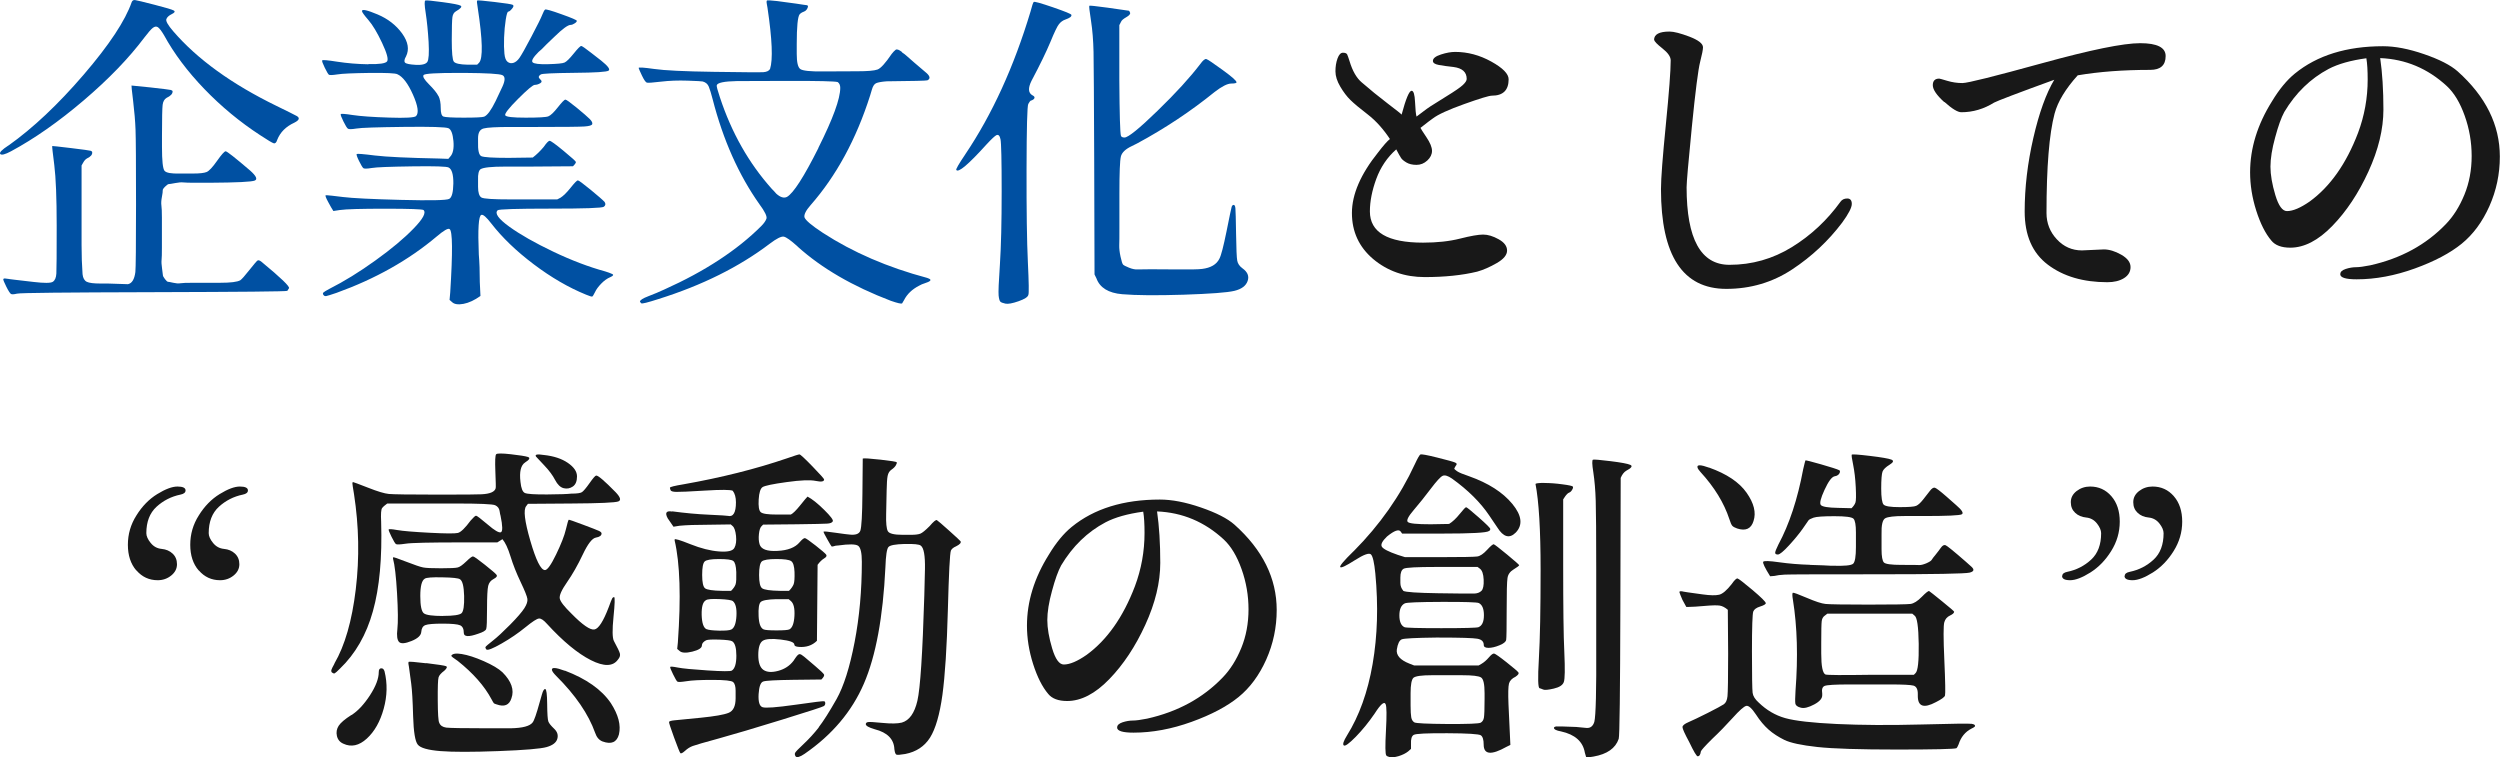
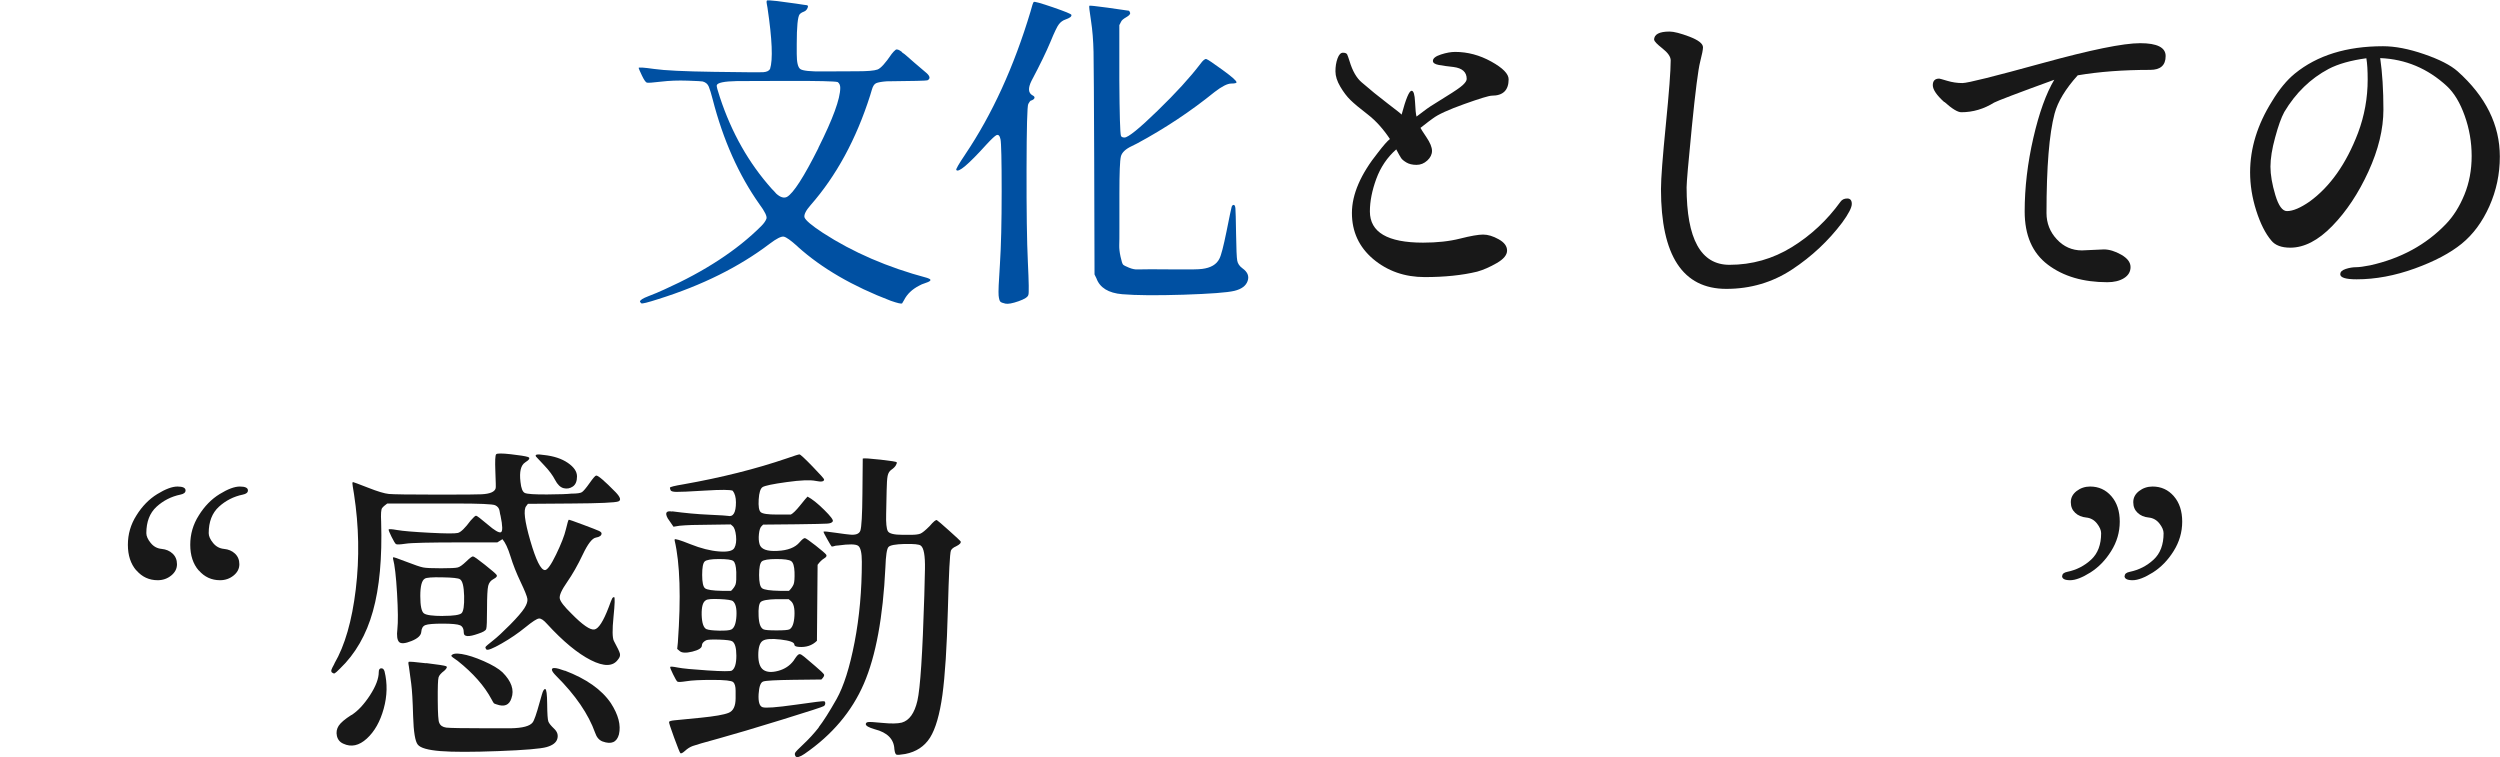
<svg xmlns="http://www.w3.org/2000/svg" id="_レイヤー_2" data-name="レイヤー 2" viewBox="0 0 303.42 91.93">
  <defs>
    <style>
      .cls-1 {
        fill: #0050a2;
      }

      .cls-2 {
        fill: #181818;
      }
    </style>
  </defs>
  <g id="contents">
    <g>
      <g>
        <path class="cls-2" d="M16.54,69.23c-.68-.79-1.02-1.83-1.02-3.11s.34-2.47,1.04-3.57c.69-1.11,1.53-1.97,2.52-2.58.99-.61,1.81-.92,2.46-.92s.98.16.98.47c0,.26-.21.43-.62.51-1.12.23-2.09.73-2.91,1.48-.82.76-1.23,1.82-1.23,3.2,0,.36.18.76.53,1.19s.79.67,1.33.72c.53.05.98.24,1.33.57.35.33.53.76.53,1.29s-.23.99-.7,1.37c-.47.38-1.02.57-1.64.57-1.04,0-1.9-.4-2.58-1.19ZM24.11,69.23c-.68-.79-1.02-1.83-1.02-3.11s.34-2.47,1.04-3.57c.69-1.11,1.53-1.97,2.52-2.58.99-.61,1.81-.92,2.46-.92s.98.16.98.47c0,.26-.21.43-.62.51-1.12.23-2.09.73-2.91,1.48-.82.76-1.23,1.82-1.23,3.2,0,.36.18.76.53,1.19s.79.67,1.33.72c.53.05.98.24,1.33.57.35.33.53.76.53,1.29s-.23.99-.7,1.37c-.47.38-1.02.57-1.64.57-1.04,0-1.9-.4-2.58-1.19Z" />
        <path class="cls-2" d="M40.58,80.54c1.28-2.19,2.14-5.2,2.6-9.02.46-3.83.38-7.67-.21-11.52-.13-.78-.2-1.22-.2-1.33s.03-.16.08-.16.66.23,1.82.68c1.16.46,2,.71,2.52.76.52.05,2.45.08,5.78.08s5.16-.01,5.47-.04c1.04-.05,1.61-.3,1.72-.74.03-.1.01-.79-.04-2.05-.05-1.26-.02-1.95.1-2.07s.71-.12,1.78,0c1.07.12,1.76.23,2.07.33.31.1.2.33-.33.66-.53.34-.72,1.13-.57,2.38.08.76.25,1.2.53,1.33.27.13,1.18.19,2.71.18,1.54-.01,2.51-.05,2.93-.1.68,0,1.11-.06,1.29-.18.18-.12.49-.48.92-1.09.43-.61.7-.92.8-.92.21-.05,1,.62,2.38,2.03.57.6.68.97.31,1.11-.37.14-2.25.23-5.66.25l-5.31.04-.2.27c-.37.42-.2,1.82.49,4.2.69,2.38,1.28,3.57,1.78,3.57.29,0,.74-.63,1.35-1.89.61-1.26,1.01-2.28,1.19-3.05.18-.77.3-1.16.35-1.17.05-.01.62.18,1.7.59,1.08.4,1.73.66,1.95.76.22.1.33.21.33.31,0,.26-.23.43-.7.51-.44.08-.97.76-1.58,2.05-.61,1.29-1.25,2.41-1.91,3.36-.66.95-.96,1.61-.88,1.99.08.38.55.98,1.41,1.82,1.35,1.38,2.29,2.02,2.79,1.93.51-.09,1.09-1,1.74-2.71.21-.57.34-.92.41-1.04.06-.12.15-.18.25-.18.1.03.08.83-.08,2.4-.16,1.58-.14,2.55.04,2.91.44.81.69,1.33.74,1.56.05.23-.03.47-.23.7-.6.86-1.7.89-3.3.08-1.6-.81-3.38-2.28-5.33-4.41-.39-.44-.71-.66-.96-.64-.25.01-.8.37-1.66,1.07s-1.82,1.36-2.89,1.97c-1.07.61-1.68.85-1.84.72-.1-.13-.14-.23-.1-.31s.33-.33.88-.76,1.25-1.08,2.11-1.95c.86-.87,1.43-1.54,1.72-1.99.29-.46.41-.83.37-1.13-.04-.3-.31-.98-.82-2.05-.51-1.07-.92-2.1-1.23-3.11-.31-1-.64-1.7-.98-2.09l-.62.39h-4.34c-3.85,0-6.12.05-6.8.16-.68.1-1.07.12-1.17.04-.1-.08-.28-.37-.53-.88-.25-.51-.37-.8-.35-.88.01-.08.36-.06,1.04.06.68.12,1.99.23,3.93.33,1.94.1,3.09.11,3.44.02.35-.09.87-.59,1.54-1.5.34-.39.56-.59.66-.59s.57.36,1.41,1.07c.83.72,1.37,1.03,1.6.94.23-.09.22-.76-.04-2.01-.03-.08-.07-.27-.12-.59-.05-.31-.23-.54-.53-.68-.3-.14-1.91-.21-4.82-.21h-8.28c-.29.21-.5.39-.62.55-.13.16-.17.72-.12,1.68.13,4.38-.2,7.99-1,10.84-.79,2.85-2.13,5.18-4,6.97-.34.34-.55.53-.64.57-.09.04-.2,0-.33-.1-.08-.08-.1-.18-.08-.29.03-.12.16-.38.39-.8ZM42.65,86.79c.78-.49,1.53-1.3,2.25-2.4.72-1.11,1.07-2.05,1.07-2.83,0-.29.1-.44.29-.45.2-.01.33.11.41.37.36,1.46.33,2.97-.1,4.53s-1.11,2.77-2.05,3.63-1.89,1.07-2.85.62c-.42-.18-.68-.5-.78-.94-.1-.44-.03-.85.21-1.23.25-.38.76-.81,1.54-1.31ZM47.71,67.64c.01-.05.54.12,1.58.53,1.04.4,1.73.64,2.07.7.34.07,1.06.1,2.17.1s1.78-.03,2.03-.1c.25-.06.59-.31,1.02-.72.43-.42.7-.62.82-.62s.59.33,1.43,1c.83.66,1.31,1.07,1.43,1.23s0,.33-.35.51c-.35.18-.57.46-.66.84-.09.38-.14,1.3-.14,2.75s-.03,2.29-.1,2.48c-.07.2-.38.38-.96.57-1.17.42-1.76.38-1.76-.1s-.15-.79-.45-.92c-.3-.13-1-.2-2.11-.2s-1.81.06-2.11.18c-.3.12-.46.39-.49.82-.03.43-.42.8-1.19,1.11-.77.31-1.27.35-1.5.12s-.31-.76-.21-1.58c.09-.82.08-2.26-.04-4.32-.12-2.06-.28-3.46-.49-4.22,0-.05,0-.1.02-.16ZM51.73,80.48c1.39.17,2.19.29,2.4.37.18.08.12.26-.2.55-.39.29-.62.55-.7.8-.08.25-.11,1.19-.1,2.81.01,1.63.07,2.53.18,2.71.13.34.42.53.86.59.44.05,2,.08,4.69.08h3.16c1.41-.03,2.28-.26,2.62-.7.18-.21.47-1.03.86-2.46l.27-.94c.13-.47.27-.69.41-.66.14.03.22.63.23,1.82.01,1.19.06,1.89.14,2.11.08.22.31.51.7.88s.52.77.39,1.23c-.13.46-.56.79-1.29,1-.73.21-2.68.37-5.86.49-3.18.12-5.52.12-7.03,0-1.51-.12-2.43-.38-2.75-.78-.33-.4-.51-1.55-.57-3.44-.05-1.89-.13-3.2-.23-3.95-.1-.74-.17-1.24-.2-1.48-.03-.25-.05-.44-.08-.59-.03-.14-.05-.26-.06-.35-.01-.09,0-.17.02-.23.03-.06.74-.01,2.13.16ZM53.79,74.75c1.25,0,1.99-.11,2.23-.33.23-.22.34-.92.31-2.09-.03-1.17-.2-1.85-.51-2.03-.18-.13-.89-.21-2.13-.23-1.24-.03-1.95.03-2.13.16-.37.21-.55.91-.55,2.11s.15,1.9.45,2.11c.3.21,1.07.31,2.32.31ZM56.05,79.38c.73.12,1.61.4,2.66.86,1.04.46,1.8.91,2.27,1.35,1.09,1.09,1.46,2.15,1.09,3.16-.26.83-.86,1.08-1.8.74-.18-.05-.29-.1-.33-.14s-.14-.2-.29-.49c-.86-1.61-2.23-3.16-4.1-4.65-.52-.34-.78-.55-.78-.62.13-.26.56-.33,1.29-.21ZM66.01,55.22c1.2.13,2.17.45,2.91.96s1.11,1.05,1.11,1.64-.17,1-.51,1.23c-.34.23-.71.3-1.11.2-.4-.1-.75-.44-1.04-1-.29-.56-.72-1.14-1.29-1.74-.57-.6-.91-.96-1.02-1.09-.18-.26.13-.33.94-.2ZM68.55,81.39c2.6.99,4.47,2.3,5.59,3.95.91,1.41,1.24,2.67.98,3.79-.26.96-.92,1.25-1.99.86-.42-.16-.72-.51-.9-1.05-.81-2.27-2.38-4.57-4.73-6.91-.31-.31-.48-.55-.51-.7-.08-.36.44-.34,1.56.08Z" />
        <path class="cls-2" d="M81.58,62.06c1.56.21,3.06.35,4.49.41,1.43.07,2.19.11,2.27.14.65.16.98-.39.98-1.64,0-.6-.13-1.07-.39-1.41-.29-.13-1.4-.14-3.34-.02-1.94.12-3.11.17-3.52.16-.4-.01-.63-.08-.68-.2-.05-.12-.08-.22-.08-.31s.55-.23,1.64-.41c4.58-.81,8.78-1.86,12.58-3.16.88-.31,1.39-.47,1.5-.47s.64.49,1.58,1.46,1.41,1.5,1.41,1.58c0,.26-.33.32-1,.18-.66-.14-1.84-.1-3.54.14-1.69.23-2.67.44-2.93.61-.26.17-.42.67-.47,1.5-.05.83.03,1.35.25,1.54.22.2.88.29,1.97.29h1.68c.26-.13.64-.5,1.13-1.11.49-.61.79-.97.9-1.07.55.29,1.22.82,2.01,1.6.79.78,1.15,1.25,1.05,1.41-.09.16-.32.25-.68.27-.37.03-1.6.05-3.71.08l-4.06.04-.2.2c-.16.16-.26.47-.31.94-.05.47-.03.89.08,1.25.18.6.9.87,2.17.8,1.26-.06,2.15-.41,2.68-1.04.31-.36.53-.53.66-.51.13.03.56.33,1.29.9.73.57,1.15.94,1.27,1.09s.04.31-.23.47-.54.42-.8.78c-.03,3.07-.05,6.15-.08,9.22-.57.57-1.32.82-2.23.74-.34-.03-.51-.12-.51-.27,0-.29-.55-.49-1.66-.62-1.11-.13-1.84-.08-2.19.16s-.53.81-.53,1.72.21,1.51.62,1.8c.42.29,1.02.33,1.8.12.78-.21,1.41-.62,1.88-1.25.03-.05.12-.2.29-.43.17-.23.31-.35.43-.35s.31.11.57.33c.26.22.7.6,1.33,1.13.62.53.98.87,1.05,1,.08.13-.03.34-.31.62l-3.44.04c-2.08.03-3.29.09-3.61.2-.33.1-.51.62-.57,1.54-.05.92.1,1.45.47,1.58.36.13,1.69.03,3.96-.29,2.28-.33,3.46-.47,3.54-.43s.12.12.12.25-.05.24-.16.33c-.1.09-1.8.64-5.1,1.66-3.29,1.02-5.84,1.77-7.64,2.27-1.8.49-2.86.8-3.18.92-.33.12-.64.31-.94.59-.3.27-.49.36-.57.27-.08-.09-.33-.72-.76-1.89s-.63-1.8-.61-1.89c.03-.09.26-.16.7-.2.44-.04,1.5-.14,3.16-.31,1.67-.17,2.79-.36,3.36-.59.57-.22.86-.81.86-1.78v-.9c0-.52-.1-.87-.29-1.05-.2-.18-1.03-.27-2.5-.27s-2.53.05-3.18.16c-.65.1-1.02.12-1.11.04-.09-.08-.26-.37-.51-.88-.25-.51-.37-.8-.35-.88.01-.08.32-.06.92.06.6.12,1.8.23,3.61.35,1.81.12,2.79.12,2.95.02.36-.23.55-.83.55-1.8s-.17-1.55-.51-1.76c-.16-.1-.68-.17-1.56-.2-.89-.03-1.42,0-1.6.08-.34.18-.51.39-.51.62,0,.31-.39.57-1.17.76s-1.3.16-1.56-.1l-.27-.23.08-.78c.39-5.47.26-9.6-.39-12.38v-.12c0-.13.64.06,1.91.57,1.28.51,2.43.8,3.48.88,1.04.08,1.66-.06,1.86-.43.2-.36.26-.85.2-1.46-.07-.61-.2-1.01-.41-1.19l-.23-.2-2.73.04c-1.46,0-2.62.04-3.48.12l-.74.12-.7-1.02c-.37-.68-.18-.95.55-.82ZM85.76,76.36c.21.1.71.16,1.5.18.79.01,1.29-.03,1.5-.14.36-.18.57-.73.62-1.64.05-.91-.09-1.51-.43-1.8-.16-.13-.7-.21-1.62-.25-.92-.04-1.48,0-1.66.14-.37.21-.53.8-.51,1.78.03.98.22,1.56.59,1.74ZM87.64,71.71h1.09c.29-.29.47-.55.55-.8.08-.25.1-.74.08-1.48-.03-.74-.15-1.19-.37-1.35-.22-.16-.8-.23-1.74-.23s-1.51.1-1.72.29c-.21.2-.31.74-.31,1.64s.12,1.44.35,1.62c.23.18.92.29,2.07.31ZM92.68,76.39c.18.08.7.12,1.56.12s1.38-.04,1.56-.12c.36-.18.57-.73.62-1.64.05-.91-.09-1.51-.43-1.8l-.27-.23h-1.52c-1.04.03-1.67.14-1.88.35-.21.21-.29.77-.25,1.7.04.92.24,1.46.61,1.62ZM94.67,71.71h1.09c.29-.29.47-.56.57-.82.09-.26.12-.75.1-1.46-.03-.72-.16-1.16-.41-1.33-.25-.17-.85-.25-1.8-.25s-1.54.1-1.76.29c-.22.2-.33.74-.33,1.64s.12,1.44.37,1.62c.25.18.97.29,2.17.31ZM99.36,88.27c.57-.73,1.29-1.87,2.17-3.42.87-1.55,1.6-3.85,2.19-6.91.59-3.06.88-6.31.88-9.75,0-1.09-.15-1.74-.45-1.95-.3-.21-1.1-.22-2.4-.04-.21,0-.43.04-.66.12h-.16c-.05-.05-.23-.34-.53-.88-.3-.53-.45-.83-.45-.9s.49-.03,1.46.12c.98.14,1.52.21,1.62.21.78.1,1.24-.05,1.39-.47.14-.42.23-1.91.25-4.49l.04-4.26c.18-.05.9,0,2.17.14,1.26.14,1.91.25,1.95.31.04.07,0,.19-.1.37-.1.18-.28.36-.53.53-.25.17-.4.42-.47.76-.07.34-.1.92-.12,1.76-.01.83-.03,1.79-.06,2.87-.03,1.08.04,1.77.2,2.07.16.3.75.45,1.8.45h1.02c.52,0,.9-.05,1.13-.14.23-.09.61-.4,1.13-.92.47-.55.76-.79.88-.72.12.07.61.49,1.48,1.27.87.78,1.33,1.21,1.39,1.29.1.18-.08.39-.55.62-.31.13-.52.3-.62.51-.13.34-.25,2.75-.37,7.23-.12,4.48-.34,7.91-.66,10.29-.33,2.38-.83,4.11-1.5,5.18-.68,1.07-1.68,1.73-3.01,1.99-.6.1-.96.13-1.07.08-.12-.05-.2-.27-.25-.66-.05-1.22-.85-2.03-2.38-2.42-.73-.21-1.09-.42-1.09-.62,0-.13.08-.21.25-.25.17-.04.77,0,1.8.1,1.03.1,1.8.09,2.32-.04.91-.26,1.54-1.14,1.89-2.64.35-1.5.63-5.75.84-12.75.05-1.93.08-3.01.08-3.24.03-1.64-.14-2.59-.51-2.85-.18-.16-.83-.22-1.95-.2-1.12.03-1.78.15-1.97.37-.2.22-.32,1.04-.37,2.44-.29,6.07-1.16,10.79-2.62,14.16-1.46,3.37-3.85,6.2-7.19,8.5-.57.39-.94.49-1.09.31-.1-.16-.12-.3-.06-.43.06-.13.42-.5,1.05-1.09.64-.6,1.24-1.26,1.82-1.99Z" />
-         <path class="cls-2" d="M135.59,88.27c0-.26.22-.46.66-.61.44-.14.86-.21,1.25-.21s.96-.08,1.72-.23c3.72-.83,6.78-2.5,9.18-5,.91-.94,1.66-2.13,2.25-3.57s.88-3.01.88-4.69-.28-3.31-.84-4.88c-.56-1.58-1.28-2.78-2.17-3.61-2.32-2.14-5.01-3.27-8.09-3.4.26,1.8.39,3.88.39,6.25s-.61,4.88-1.82,7.52c-1.21,2.64-2.67,4.84-4.38,6.6-1.71,1.76-3.41,2.64-5.1,2.64-1.07,0-1.84-.29-2.3-.86-.73-.86-1.34-2.08-1.84-3.65-.5-1.58-.74-3.12-.74-4.63,0-2.92.88-5.79,2.66-8.63.88-1.46,1.81-2.58,2.77-3.36,2.71-2.21,6.28-3.32,10.7-3.32,1.46,0,3.12.32,4.98.96,1.86.64,3.22,1.33,4.08,2.09,3.41,3.05,5.12,6.5,5.12,10.35,0,2.11-.42,4.11-1.27,6.02-.85,1.9-1.97,3.42-3.36,4.55-1.39,1.13-3.29,2.14-5.7,3.01-2.41.87-4.76,1.31-7.05,1.31-1.33,0-1.99-.21-1.99-.62ZM127.68,71.71c-.38,1.38-.57,2.57-.57,3.55s.2,2.14.59,3.44c.39,1.3.86,1.95,1.41,1.95.73,0,1.65-.39,2.77-1.17,2.47-1.8,4.43-4.57,5.86-8.32.78-2.08,1.17-4.24,1.17-6.48,0-1.07-.05-1.93-.16-2.58-1.9.26-3.42.69-4.57,1.29-2.21,1.17-4.01,2.92-5.39,5.23-.37.68-.74,1.71-1.11,3.09Z" />
-         <path class="cls-2" d="M164.29,66.9c3.18-3.2,5.65-6.72,7.42-10.55.34-.73.57-1.13.68-1.19.12-.06.79.06,2.03.37,1.24.31,1.97.51,2.19.61.22.09.24.23.06.41-.08.13-.13.23-.16.29-.03.07.08.18.33.35.25.17.74.37,1.46.61,2.34.83,4.09,1.95,5.25,3.36,1.16,1.41,1.29,2.57.41,3.48-.76.76-1.5.55-2.23-.62-.47-.7-.79-1.18-.98-1.45-1.07-1.59-2.58-3.09-4.53-4.49-.5-.34-.87-.45-1.13-.33-.26.12-.74.64-1.45,1.58s-1.39,1.79-2.05,2.56c-.66.77-.91,1.25-.74,1.45.17.2,1.1.29,2.79.29l2.23-.04c.42-.26.85-.66,1.29-1.21.44-.55.7-.82.78-.82s.59.41,1.52,1.23,1.41,1.29,1.41,1.41-.05.2-.16.25c-.26.21-2.14.31-5.62.31h-4.92l-.16-.23c-.23-.34-.79-.14-1.68.59-.57.55-.78.96-.62,1.23s.81.61,1.95,1l.86.27h4.34c2.6,0,4.08-.03,4.43-.08.35-.05.75-.32,1.19-.8.44-.48.72-.71.82-.68.1.03.64.44,1.62,1.25.98.81,1.46,1.24,1.46,1.29-.03.08-.25.25-.68.51-.43.26-.68.61-.74,1.05-.07.44-.1,1.75-.1,3.91s-.02,3.36-.06,3.59-.31.46-.82.66c-.51.21-.95.31-1.33.31s-.57-.12-.57-.35c0-.42-.26-.67-.78-.76-.52-.09-2.06-.14-4.61-.14h-.43c-2.45.03-3.82.1-4.12.21-.3.12-.5.53-.61,1.23-.1.7.4,1.28,1.52,1.72l.59.23h7.81l.35-.2c.31-.18.61-.44.9-.78.29-.34.5-.49.64-.47.14.03.65.38,1.52,1.07.87.69,1.35,1.1,1.43,1.23.08.13-.04.3-.35.51-.44.21-.71.49-.8.84-.09.35-.11,1.18-.06,2.48l.23,4.96-.47.23c-1.85,1.04-2.77.95-2.77-.27,0-.6-.12-.98-.35-1.13s-1.59-.24-4.06-.25c-2.47-.01-3.83.05-4.08.2-.25.14-.36.51-.33,1.11v.59l-.35.31c-.29.23-.67.42-1.15.57-.48.14-.85.18-1.09.12-.25-.07-.38-.14-.41-.21-.13-.16-.14-1.16-.04-3.01.1-1.85.09-2.92-.04-3.2-.16-.39-.6-.01-1.33,1.13-.73,1.07-1.5,2.01-2.3,2.83-.81.82-1.29,1.17-1.45,1.04-.16-.13-.03-.53.39-1.21,1.48-2.37,2.52-5.26,3.11-8.67.59-3.41.7-7.07.33-10.98-.13-1.33-.31-2.1-.53-2.32-.22-.22-.87.01-1.95.7-1.08.69-1.67.97-1.78.84-.1-.13.43-.77,1.6-1.91ZM170.46,76.12c.18.08,1.67.12,4.47.12s4.3-.04,4.51-.12c.44-.18.66-.66.66-1.45s-.21-1.28-.62-1.48c-.21-.1-1.71-.15-4.51-.14-2.8.01-4.29.07-4.47.18-.44.21-.66.7-.66,1.46s.21,1.24.62,1.43ZM170.3,71.71c.31.16,1.72.25,4.24.29,2.51.04,3.96.05,4.36.04.39-.01.69-.12.9-.33.21-.21.3-.66.27-1.35-.03-.69-.18-1.14-.47-1.35l-.27-.2h-5c-2.37,0-3.69.07-3.96.21-.27.14-.41.5-.41,1.07v.66c0,.36.12.68.35.94ZM171.28,87.06c.05.29.18.49.37.61s1.54.18,4.02.2c2.49.01,3.83-.04,4.04-.16.21-.12.34-.32.39-.61.05-.29.08-1.04.08-2.27v-.7c0-1.09-.14-1.73-.43-1.91-.29-.18-1.05-.27-2.3-.27h-3.67c-1.22,0-1.97.1-2.23.31-.23.21-.35.83-.35,1.88v1.48c0,.68.03,1.16.08,1.45ZM187.45,58.62c.65,0,1.37.05,2.17.16.79.1,1.22.2,1.27.27.05.08.03.21-.08.39-.1.18-.23.3-.37.35-.14.05-.31.21-.49.47l-.23.35v7.93c0,5.1.04,8.66.14,10.66.09,2.01.07,3.2-.06,3.57-.13.38-.53.64-1.21.8-.68.16-1.11.2-1.29.12-.18-.08-.33-.13-.43-.16-.21,0-.24-1.19-.1-3.57.14-2.38.21-5.99.21-10.82s-.21-8.3-.62-10.41c.08-.08.44-.12,1.09-.12ZM188.97,88.17c.23-.01,1.02,0,2.34.06l1.25.12c.47.03.78-.22.94-.74.18-.7.26-3.8.23-9.3v-9.22c0-4.22-.02-6.99-.06-8.3-.04-1.31-.14-2.47-.29-3.46-.16-.99-.17-1.5-.04-1.54.13-.04.84.02,2.13.18s2.09.31,2.4.45c.31.14.14.38-.51.72-.26.16-.48.44-.66.86l-.04,15.62c-.03,10.39-.09,15.74-.2,16.05-.39,1.15-1.41,1.86-3.05,2.15-.52.1-.82.13-.9.08l-.16-.55c-.23-1.35-1.2-2.21-2.89-2.58-.57-.1-.86-.25-.86-.43,0-.1.12-.16.35-.18Z" />
-         <path class="cls-2" d="M204.23,71.79c.13.03.33.06.61.1s.87.12,1.8.25c.92.13,1.59.14,2.01.04.42-.1.92-.53,1.52-1.29.34-.49.58-.72.72-.68.14.04.74.5,1.8,1.39,1.05.89,1.59,1.42,1.62,1.6,0,.13-.23.27-.68.41-.46.14-.74.35-.84.61-.1.26-.16,1.87-.16,4.82s.03,4.64.08,5.04c.05.4.3.8.74,1.19.94.91,2,1.54,3.2,1.88,1.2.34,3.29.58,6.29.72,2.99.14,6.39.16,10.2.06,3.8-.1,5.86-.13,6.17-.08.31.05.44.16.39.31-.1.1-.25.2-.43.27-.76.39-1.28,1.03-1.56,1.91-.1.26-.2.42-.27.47-.26.1-2.66.16-7.19.16s-7.76-.1-9.69-.31c-1.93-.21-3.26-.5-4-.86-.74-.37-1.38-.78-1.91-1.25-.53-.47-1.05-1.08-1.54-1.84-.5-.75-.89-1.1-1.17-1.04-.29.07-.83.55-1.64,1.45-.81.9-1.64,1.75-2.5,2.56-.89.88-1.34,1.39-1.37,1.52-.05.39-.18.59-.39.59-.13,0-.47-.57-1.02-1.72-.55-1.02-.82-1.62-.82-1.82s.25-.4.74-.61c.49-.21,1.27-.58,2.32-1.11,1.05-.53,1.71-.89,1.95-1.05.25-.17.4-.49.45-.98.05-.48.08-2.21.08-5.18l-.04-5.31c-.34-.29-.66-.46-.98-.51-.31-.05-.92-.04-1.82.04s-1.54.12-1.93.12h-.31l-.47-.86c-.21-.49-.33-.79-.35-.88-.03-.09,0-.14.08-.16.08-.01.18,0,.31.02ZM207.43,56.75c2.13.76,3.65,1.77,4.55,3.05.9,1.28,1.18,2.42.84,3.44-.29.94-.95,1.24-1.99.9-.29-.1-.48-.21-.59-.33-.1-.12-.22-.38-.35-.8-.65-1.98-1.82-3.89-3.52-5.74-.21-.23-.33-.42-.35-.55-.08-.34.39-.33,1.41.04ZM219.68,68.56c1.31.04,2.14.07,2.48.1h.2c1.48.05,2.34-.03,2.56-.25.22-.22.33-.89.33-2.01v-1.8c0-.89-.1-1.43-.29-1.64-.2-.21-.97-.31-2.32-.31s-2.2.06-2.54.18c-.34.12-.54.23-.61.33-.07.1-.31.45-.72,1.04-.42.59-.96,1.25-1.64,1.99-.68.74-1.13,1.11-1.35,1.11s-.33-.07-.33-.21.13-.48.39-1c1.33-2.47,2.33-5.52,3.01-9.14.16-.68.25-1.04.27-1.07.03-.04.65.12,1.88.47,1.22.35,1.97.59,2.23.72.08.05.1.13.08.23-.08.29-.3.46-.66.51-.34.08-.74.62-1.21,1.64s-.62,1.63-.45,1.84c.17.21.87.33,2.09.35l1.64.04c.23-.23.39-.46.47-.68.08-.22.09-.85.04-1.88-.05-1.03-.16-1.92-.31-2.68-.16-.75-.21-1.17-.18-1.25s.77-.03,2.19.14c1.42.17,2.29.32,2.62.45.33.13.25.34-.21.62-.47.29-.76.57-.86.84-.1.27-.16.96-.16,2.05s.1,1.75.29,1.95c.2.21.85.31,1.95.31s1.78-.05,2.01-.16c.23-.1.51-.35.82-.74s.59-.74.82-1.05.44-.45.61-.41c.17.04.64.4,1.41,1.07.77.68,1.17,1.03,1.19,1.05.7.6.93.97.68,1.11-.25.14-1.8.21-4.67.21h-2.3c-1.22,0-2,.09-2.32.27-.33.18-.48.83-.45,1.95v1.8c0,.89.1,1.43.29,1.62s.9.29,2.13.29,1.94,0,2.15.02c.21.01.49-.06.86-.21.36-.16.59-.3.66-.43.08-.13.23-.34.47-.62.23-.29.45-.57.64-.84s.38-.38.57-.31c.18.07.99.72,2.42,1.97l.74.66c.36.34.28.57-.25.7-.53.13-4.27.2-11.21.2s-10.68.01-11.21.04c-.53.03-.96.08-1.27.16l-.51.04c-.65-1.04-.93-1.63-.84-1.76.09-.13.74-.11,1.93.06,1.2.17,2.45.27,3.77.31ZM217.59,71.94c.1-.03.67.18,1.7.62,1.03.44,1.78.69,2.27.74.48.05,2.22.08,5.21.08s4.69-.03,5.1-.08c.4-.05.86-.34,1.37-.86.51-.52.81-.75.9-.7.09.05.62.47,1.58,1.25.96.78,1.45,1.2,1.45,1.25,0,.16-.17.31-.51.47-.34.16-.57.42-.68.8-.12.38-.12,1.91,0,4.59.12,2.68.14,4.12.08,4.32-.07.2-.44.46-1.11.8-1.46.78-2.19.53-2.19-.74v-.27c0-.57-.18-.9-.53-1-.35-.09-1.28-.14-2.79-.14h-4.92c-1.77,0-2.79.06-3.07.18s-.37.42-.29.92v.16c.03.42-.3.81-.98,1.17-.68.36-1.22.5-1.62.39-.4-.1-.62-.27-.66-.49-.04-.22-.03-.75.02-1.58.31-4.06.21-7.72-.31-10.98-.1-.57-.1-.87,0-.9ZM221.54,81.86c.21.08,2.03.09,5.47.04h5.27l.2-.2c.29-.26.42-1.45.39-3.55-.03-2.11-.2-3.25-.51-3.44l-.27-.23h-10.31c-.05.05-.17.14-.35.27-.18.13-.29.34-.33.62-.04.29-.06,1.17-.06,2.66v1.29c0,1.54.17,2.38.51,2.54Z" />
        <path class="cls-2" d="M250.29,69.91c0-.26.21-.43.62-.51,1.12-.23,2.08-.73,2.89-1.48.81-.75,1.21-1.82,1.21-3.2,0-.36-.17-.76-.51-1.19-.34-.43-.78-.67-1.31-.72-.53-.05-.98-.24-1.33-.57-.35-.33-.53-.75-.53-1.29s.23-.98.7-1.35c.47-.36,1.02-.55,1.64-.55,1.04,0,1.9.39,2.58,1.17.68.78,1.02,1.81,1.02,3.09s-.35,2.47-1.04,3.57c-.69,1.11-1.53,1.97-2.52,2.6-.99.62-1.81.94-2.46.94s-.98-.17-.98-.51ZM257.87,69.91c0-.26.21-.43.62-.51,1.12-.23,2.08-.73,2.89-1.48.81-.75,1.21-1.82,1.21-3.2,0-.36-.17-.76-.51-1.19-.34-.43-.78-.67-1.31-.72-.53-.05-.98-.24-1.33-.57-.35-.33-.53-.75-.53-1.29s.23-.98.7-1.35c.47-.36,1.02-.55,1.64-.55,1.04,0,1.9.39,2.58,1.17.68.78,1.02,1.81,1.02,3.09s-.35,2.47-1.04,3.57c-.69,1.11-1.53,1.97-2.52,2.6-.99.62-1.81.94-2.46.94s-.98-.17-.98-.51Z" />
      </g>
      <g>
-         <path class="cls-1" d="M1.03,17.66c2.97-2.11,6.01-4.97,9.12-8.59C13.26,5.45,15.21,2.5,15.99.24c.08-.18.21-.26.41-.23.2.03.98.21,2.36.57,1.38.35,2.16.59,2.34.7.18.12.1.26-.25.43-.35.17-.57.37-.66.61-.09.23.19.73.84,1.48,2.92,3.39,7.1,6.41,12.54,9.06,1.28.62,2.03,1,2.27,1.13.6.26.56.56-.12.9-1.02.47-1.71,1.16-2.07,2.07-.1.34-.25.48-.43.43-.18-.05-.73-.38-1.64-.98-2.47-1.61-4.73-3.48-6.78-5.61-2.04-2.12-3.68-4.3-4.9-6.54-.31-.52-.56-.84-.74-.96-.18-.12-.38-.09-.61.08-.22.17-.57.57-1.04,1.19-1.88,2.5-4.33,5.04-7.36,7.62-3.03,2.58-5.97,4.64-8.81,6.17-.73.39-1.17.5-1.31.33-.14-.17.19-.51,1-1.04ZM1.13,33.87c.17.03.38.05.64.08.26.03,1.04.12,2.32.27s2.06.15,2.32-.02c.26-.17.4-.5.43-1,.03-.49.04-2.43.04-5.8s-.1-5.83-.29-7.36c-.2-1.54-.28-2.31-.25-2.32s.78.07,2.27.25c1.48.18,2.29.29,2.4.33s.18.1.18.18c.03.29-.18.53-.62.74-.18.1-.34.27-.47.51l-.2.35v9.65c0,1.28.04,2.46.12,3.55.05.47.22.77.51.92.29.14.83.21,1.64.21h.9l2.46.08c.49-.1.79-.6.9-1.48.05-.44.08-3.16.08-8.16s-.02-8.03-.06-9.1c-.04-1.07-.14-2.23-.29-3.48s-.22-1.88-.2-1.89.79.07,2.3.23c1.51.17,2.34.27,2.48.31.14.04.21.1.21.18,0,.29-.25.55-.74.78-.26.16-.42.44-.47.84-.05.4-.08,1.66-.08,3.77v1.33c0,1.69.1,2.66.31,2.91.21.25.82.36,1.84.33h1.64c.78,0,1.32-.06,1.62-.18.3-.12.72-.57,1.27-1.35s.9-1.17,1.05-1.17,1.15.78,2.97,2.34c.73.65.92,1.05.57,1.21s-2.18.25-5.49.27h-1.76c-.7,0-1.18-.01-1.43-.04-.25-.03-.58,0-1,.08-.42.08-.67.12-.76.12s-.24.1-.45.31c-.21.21-.31.36-.29.47.01.1-.02.36-.1.78-.08.42-.1.76-.06,1.04s.06.76.06,1.46v3.67c0,.73-.01,1.22-.04,1.48-.03.26,0,.61.06,1.05.06.44.1.71.1.8s.08.25.25.47c.17.22.29.33.37.33s.29.04.64.12.63.1.84.06c.21-.04.75-.06,1.64-.06h3.2c1.28,0,2.1-.1,2.46-.31.18-.13.55-.54,1.09-1.23.55-.69.87-1.07.98-1.15.1-.08.26-.04.47.12,2.4,1.98,3.52,3.06,3.36,3.24-.05.08-.12.18-.2.31-.18.08-5.61.13-16.27.16-10.66.03-16.18.08-16.54.18-.37.09-.61.1-.72.04-.12-.07-.31-.36-.57-.88-.26-.52-.38-.82-.37-.9.01-.08.09-.11.23-.1.14.01.3.03.47.06Z" />
-         <path class="cls-1" d="M44.71,7.78c1.33.03,2.08-.08,2.27-.33.18-.25-.02-1-.61-2.25s-1.14-2.17-1.66-2.77c-.52-.6-.78-.96-.78-1.09,0-.26.63-.12,1.89.41,1.26.53,2.26,1.31,2.99,2.32.73,1.02.88,1.94.47,2.77-.21.36-.25.62-.12.76.13.14.57.23,1.31.27s1.2-.08,1.39-.35c.18-.27.23-1.08.16-2.42-.08-1.34-.2-2.51-.35-3.5-.16-.99-.17-1.5-.04-1.54.13-.04.83.03,2.09.2,1.26.17,1.99.31,2.19.43s0,.35-.57.68c-.23.13-.38.36-.43.7-.05.34-.08,1.27-.08,2.79s.08,2.4.25,2.62c.17.22.72.35,1.66.37h1.17l.23-.23c.49-.52.44-2.75-.16-6.68-.1-.55-.12-.84-.06-.88.06-.04.77.02,2.11.18,1.34.16,2.08.27,2.21.35.13.08.1.23-.1.47s-.35.35-.45.35-.21.33-.31.98c-.1.65-.17,1.37-.2,2.17-.03.79-.01,1.45.04,1.95.05.51.18.84.39,1,.21.16.44.2.7.12.26-.08.51-.28.74-.61.23-.33.72-1.18,1.45-2.58.73-1.39,1.17-2.27,1.31-2.64.14-.36.26-.58.35-.64.09-.06.75.12,1.99.57,1.24.44,1.86.71,1.86.8s-.09.2-.27.31c-.18.12-.34.18-.47.18-.34,0-1,.48-1.99,1.45l-.94.9c-.44.47-.77.78-.98.94-.65.65-.89,1.07-.72,1.25.17.18.8.26,1.89.23,1.09-.03,1.76-.09,1.99-.2.23-.1.61-.47,1.11-1.09s.81-.93.92-.92c.1.01.51.29,1.21.84s1.11.86,1.21.94c.81.65,1.11,1.05.9,1.21-.21.16-1.6.25-4.18.27-2.58.03-3.93.09-4.06.2-.29.18-.31.37-.08.57s.24.36.02.49c-.22.13-.44.2-.66.2s-.9.57-2.03,1.7-1.65,1.8-1.56,1.99c.09.2.92.29,2.48.29s2.48-.05,2.75-.16c.27-.1.66-.47,1.15-1.09.49-.62.8-.94.92-.94s.57.33,1.37.98c.79.65,1.32,1.11,1.58,1.37.26.26.36.47.31.62-.05.16-.37.25-.94.29-.57.04-2.51.06-5.82.06h-3.16c-1.72,0-2.81.06-3.26.18-.46.12-.68.51-.68,1.19v.43c-.03,1.02.1,1.6.39,1.74.29.14,1.39.21,3.32.21l2.93-.04c.47-.36.91-.79,1.33-1.29.34-.49.58-.74.72-.74s.7.4,1.68,1.21c.98.81,1.48,1.26,1.5,1.35.03.09-.09.27-.35.53l-5.43.04h-2.85c-1.59,0-2.57.1-2.93.31-.23.16-.34.6-.31,1.33v.82c0,.7.14,1.13.41,1.29s1.44.23,3.5.23h5.7l.39-.2c.34-.21.75-.61,1.23-1.21.48-.6.77-.9.88-.9s.62.38,1.54,1.13c.92.76,1.49,1.25,1.7,1.48.16.23.13.43-.08.59-.21.16-2.38.23-6.5.23s-6.26.07-6.39.2c-.39.36.08,1.03,1.41,1.99,1.33.96,3.11,1.97,5.33,3.03s4.33,1.86,6.31,2.4c.34.1.62.21.84.31.22.1.14.23-.23.39-.38.16-.74.42-1.09.78-.35.36-.61.71-.76,1.04-.16.33-.27.5-.33.53-.07.03-.32-.05-.76-.23-2.11-.86-4.23-2.09-6.35-3.69-2.12-1.6-3.83-3.25-5.14-4.94-.6-.78-1-1.13-1.21-1.05-.34.1-.44,1.71-.31,4.8.08.94.12,2.06.12,3.36l.08,1.68c-.73.52-1.42.84-2.07.96-.65.12-1.11.04-1.37-.21l-.31-.27.08-.9c.31-4.92.29-7.49-.08-7.7-.18-.13-.7.17-1.56.9-3.39,2.86-7.44,5.14-12.15,6.84-.68.23-1.09.36-1.25.39-.16.03-.27-.02-.35-.14s-.08-.21,0-.29.31-.22.7-.43c1.8-.91,3.67-2.06,5.61-3.46,1.94-1.39,3.48-2.68,4.63-3.87,1.15-1.18,1.55-1.93,1.21-2.25-.13-.1-1.67-.16-4.61-.16s-4.79.05-5.55.16l-.78.12c-.16-.23-.37-.61-.64-1.11s-.37-.77-.29-.8h.2c.13,0,.76.07,1.89.21,1.13.14,3.48.26,7.05.35,3.57.09,5.51.05,5.84-.12.33-.17.49-.79.51-1.88.01-1.08-.18-1.73-.57-1.93-.21-.13-1.68-.18-4.41-.14s-4.38.1-4.94.2c-.56.09-.89.1-1,.02-.1-.08-.28-.37-.53-.88-.25-.51-.34-.79-.27-.84.06-.05.79,0,2.19.18,1.39.17,4,.29,7.83.37l1.09.04.23-.27c.34-.36.47-1,.39-1.89s-.28-1.42-.61-1.56c-.33-.14-2.13-.2-5.41-.16s-5.2.1-5.76.2c-.56.09-.9.1-1.02.02s-.3-.37-.55-.88c-.25-.51-.36-.8-.33-.88.03-.08.51-.05,1.45.1.94.14,2.41.25,4.41.31,2,.07,3.1,0,3.28-.18.36-.36.24-1.23-.37-2.6-.61-1.37-1.24-2.19-1.89-2.48-.23-.13-1.36-.18-3.38-.16-2.02.03-3.32.08-3.91.18-.59.09-.92.1-1.02.04-.09-.06-.26-.35-.51-.86-.25-.51-.35-.8-.31-.88s.65-.03,1.84.16c1.18.18,2.44.29,3.77.31ZM53.22,11.65c.18.36.27.85.27,1.45s.1.94.31,1.04c.21.09,1.04.14,2.48.14s2.27-.04,2.48-.12c.39-.16.85-.79,1.39-1.89.53-1.11.81-1.7.84-1.78.34-.75.33-1.21-.02-1.37s-1.88-.25-4.59-.27h-.74c-2.66,0-4.06.08-4.22.25-.16.17.06.55.64,1.13s.97,1.06,1.15,1.43Z" />
        <path class="cls-1" d="M96.82,29.93c-.83-.75-1.4-1.16-1.7-1.21-.3-.05-.87.23-1.7.86-3.7,2.81-8.2,5.05-13.52,6.72-1.3.42-1.99.59-2.07.51s-.13-.14-.16-.2c0-.18.34-.4,1.02-.66.68-.26,1.33-.53,1.95-.82,4.92-2.21,8.84-4.78,11.76-7.7.31-.31.52-.61.62-.88.1-.27-.18-.87-.86-1.78-2.5-3.54-4.39-7.77-5.66-12.7-.18-.7-.34-1.22-.47-1.54-.13-.33-.38-.54-.74-.64-.08-.03-.69-.06-1.84-.1-1.15-.04-2.22,0-3.22.12-1,.12-1.58.16-1.72.12-.14-.04-.34-.32-.59-.84-.25-.52-.38-.83-.41-.94,0-.1.62-.06,1.88.12,1.25.18,3.67.3,7.27.35,3.59.05,5.59.07,6,.04.4-.03.67-.16.8-.39.36-1.12.26-3.59-.31-7.42,0-.03-.03-.18-.08-.45-.05-.27-.04-.42.04-.45h.35l.86.08c.73.1,1.5.21,2.3.31.36.05.67.1.92.14.25.04.4.06.45.06.03.03.05.08.08.16-.08.31-.24.51-.49.61-.25.09-.42.2-.53.33-.23.29-.35,1.5-.35,3.63v1.17c0,1.02.14,1.63.43,1.84.29.21,1.21.31,2.77.29,1.56-.01,2.96-.02,4.18-.02s2.03-.07,2.42-.21c.39-.14.96-.77,1.72-1.89.18-.23.34-.4.49-.51.14-.1.4-.01.76.27v.04c.21.13.45.32.72.57.27.25,1.04.91,2.29,1.97.42.39.44.68.08.86-.1.05-1.76.09-4.96.12-.62.05-1.05.13-1.27.23-.22.1-.39.36-.51.78-.12.42-.19.65-.21.7-1.69,5.31-4.1,9.75-7.23,13.32-.57.65-.82,1.15-.74,1.48.13.36.87.99,2.23,1.88,3.65,2.37,7.86,4.19,12.66,5.47.05.03.12.05.2.08.39.16.21.35-.55.59-.18.05-.39.14-.62.27-.86.44-1.47,1.03-1.84,1.76-.1.18-.18.31-.23.39-.1.08-.56-.03-1.37-.31-4.64-1.77-8.4-3.96-11.29-6.56ZM99.32,17.95c1.77-3.53,2.66-5.96,2.66-7.29,0-.31-.1-.55-.31-.7-.34-.1-2.38-.15-6.13-.14-3.75.01-5.78.02-6.09.02-1.56.03-2.38.2-2.46.51-.03.13.1.62.39,1.48,1.41,4.27,3.5,7.97,6.29,11.09.21.21.39.4.55.59.49.44.92.57,1.29.39.78-.44,2.06-2.43,3.83-5.96Z" />
        <path class="cls-1" d="M117.14,18.75c3.28-4.87,5.92-10.65,7.93-17.34.18-.7.31-1.09.39-1.17s.85.14,2.32.64c1.47.51,2.22.81,2.25.92.03.1-.02.2-.14.29-.12.09-.32.19-.61.29-.29.1-.53.28-.74.53-.21.25-.56.97-1.05,2.17-.5,1.2-1.26,2.77-2.3,4.73-.44.89-.4,1.47.12,1.76.21.1.29.22.23.35-.05.13-.21.23-.47.31-.05.03-.14.16-.27.39-.13.23-.2,2.86-.21,7.89-.01,5.03.04,8.79.16,11.29s.14,3.83.06,3.98c-.05.26-.45.52-1.19.78-.74.26-1.28.36-1.6.29-.33-.07-.53-.15-.62-.25-.09-.1-.16-.35-.2-.74s.01-1.66.16-3.81c.14-2.15.21-5.1.21-8.85s-.05-5.85-.14-6.29c-.09-.44-.25-.61-.49-.51-.18.08-.59.46-1.21,1.13-2.21,2.45-3.44,3.48-3.67,3.09-.05-.1.31-.73,1.09-1.88ZM136.98,1.29c.08.03.14.12.18.27s-.12.33-.47.53-.57.38-.64.57l-.2.39v6.64c.03,4.22.09,6.48.2,6.8.05.13.2.2.43.2.44,0,1.78-1.08,4-3.24,2.23-2.16,3.95-4.05,5.18-5.66.34-.47.59-.68.76-.62.17.05.82.49,1.95,1.31s1.7,1.32,1.7,1.5c.03.1-.19.16-.64.16s-1.13.34-2.01,1.02c-2.89,2.34-6.03,4.43-9.41,6.25l-.62.31c-.78.36-1.23.79-1.35,1.27-.12.48-.18,2-.18,4.55v4.18c0,.99,0,1.67-.02,2.05-.01.38.04.84.16,1.39s.22.87.31.96c.09.09.33.21.72.37s.74.23,1.05.21c.31-.01.84-.02,1.58-.02s1.86,0,3.34.02c1.48.01,2.45,0,2.89-.06,1.07-.13,1.77-.55,2.11-1.25.21-.39.49-1.49.86-3.3.36-1.81.57-2.8.62-2.97.05-.17.14-.25.25-.25s.19.14.21.43c.03.29.05,1.32.08,3.11.03,1.78.07,2.86.14,3.22.06.36.28.68.64.94.62.44.83.96.62,1.54-.21.59-.74.98-1.6,1.19-.86.21-2.92.36-6.19.47-3.27.1-5.74.08-7.42-.06-1.68-.14-2.73-.79-3.14-1.93l-.23-.47-.04-13.91c-.03-7.34-.05-11.71-.08-13.09-.03-1.38-.13-2.65-.31-3.81-.18-1.16-.25-1.76-.2-1.8.05-.04.78.04,2.19.23s2.27.32,2.58.37Z" />
        <path class="cls-2" d="M171.33,11.02c.23,0,.37.45.41,1.35s.1,1.49.18,1.78c.18-.13.44-.33.78-.59.34-.26.64-.48.92-.66.27-.18.92-.59,1.93-1.21s1.68-1.08,1.99-1.37c.31-.29.47-.53.47-.74,0-.83-.53-1.31-1.6-1.45-.73-.08-1.33-.16-1.8-.25-.47-.09-.7-.25-.7-.49,0-.31.33-.57.98-.78.65-.21,1.22-.31,1.72-.31,1.51,0,2.97.39,4.38,1.17s2.11,1.5,2.11,2.15c0,1.33-.68,1.99-2.03,1.99-.34,0-1.46.34-3.36,1.02-1.9.68-3.18,1.26-3.83,1.76-.16.1-.65.48-1.48,1.13.03.08.27.46.72,1.13.46.68.68,1.23.68,1.66s-.19.82-.57,1.17c-.38.35-.81.53-1.31.53s-.91-.1-1.23-.29c-.33-.2-.55-.38-.66-.57-.12-.18-.31-.52-.57-1.02-1.09.96-1.9,2.16-2.42,3.57-.52,1.42-.78,2.74-.78,3.96,0,2.53,2.15,3.79,6.45,3.79,1.69,0,3.19-.16,4.49-.49,1.3-.33,2.24-.49,2.81-.49s1.2.19,1.88.57c.68.38,1.02.83,1.02,1.37s-.42,1.04-1.25,1.52c-.83.48-1.63.83-2.38,1.04-1.82.44-3.95.66-6.37.66s-4.51-.73-6.25-2.19c-1.72-1.46-2.58-3.32-2.58-5.59s1.07-4.73,3.2-7.38c.62-.81,1.09-1.34,1.41-1.6-.81-1.22-1.7-2.21-2.68-2.97-.98-.75-1.68-1.34-2.11-1.76-.43-.42-.84-.96-1.23-1.62s-.59-1.28-.59-1.86.08-1.09.25-1.56c.17-.47.39-.7.66-.7s.44.07.51.2c.06.13.16.4.29.82.36,1.2.86,2.06,1.48,2.58.99.86,2.03,1.71,3.12,2.54,1.09.83,1.67,1.29,1.72,1.37.52-1.93.92-2.89,1.21-2.89Z" />
        <path class="cls-2" d="M200.75,4.85c0-.68.62-1.02,1.88-1.02.52,0,1.33.21,2.42.62,1.09.42,1.64.85,1.64,1.29,0,.29-.12.88-.35,1.78s-.57,3.52-1,7.85-.64,6.79-.64,7.36c0,6.28,1.73,9.41,5.2,9.41,2.73,0,5.26-.72,7.58-2.15,2.32-1.43,4.28-3.27,5.9-5.51.18-.26.46-.39.82-.39s.55.22.55.66-.39,1.2-1.17,2.27c-1.67,2.21-3.69,4.11-6.07,5.68s-5.05,2.36-7.99,2.36c-5.29,0-7.93-4.04-7.93-12.11,0-1.28.2-3.88.59-7.81.39-3.93.59-6.54.59-7.81,0-.44-.33-.92-1-1.45-.66-.52-1-.87-1-1.05Z" />
        <path class="cls-2" d="M235.97,12.39c-.92-.83-1.39-1.52-1.39-2.05s.26-.8.78-.8c.05,0,.38.09.98.27.6.18,1.21.27,1.84.27s3.86-.81,9.71-2.42c5.85-1.61,9.8-2.42,11.86-2.42s3.09.52,3.09,1.56c0,1.12-.62,1.68-1.88,1.68-3.26,0-6.19.22-8.79.66-1.48,1.64-2.42,3.19-2.81,4.65-.65,2.45-.98,6.47-.98,12.07,0,1.22.42,2.29,1.25,3.18.83.9,1.85,1.35,3.05,1.35l2.66-.12c.65,0,1.35.21,2.11.64.75.43,1.13.93,1.13,1.5s-.27,1.02-.8,1.35c-.53.33-1.21.49-2.01.49-2.94,0-5.35-.71-7.23-2.13-1.88-1.42-2.81-3.57-2.81-6.46s.35-5.86,1.05-8.91,1.55-5.4,2.54-7.07c-4.51,1.64-6.94,2.57-7.3,2.77-1.25.78-2.58,1.17-3.98,1.17-.44,0-1.13-.42-2.05-1.25Z" />
        <path class="cls-2" d="M284.04,33.25c0-.26.22-.46.66-.61.44-.14.86-.21,1.25-.21s.96-.08,1.72-.23c3.72-.83,6.78-2.5,9.18-5,.91-.94,1.66-2.13,2.25-3.57s.88-3.01.88-4.69-.28-3.31-.84-4.88c-.56-1.58-1.28-2.78-2.17-3.61-2.32-2.14-5.01-3.27-8.09-3.4.26,1.8.39,3.88.39,6.25s-.61,4.88-1.82,7.52c-1.21,2.64-2.67,4.84-4.38,6.6-1.71,1.76-3.41,2.64-5.1,2.64-1.07,0-1.84-.29-2.3-.86-.73-.86-1.34-2.08-1.84-3.65-.5-1.58-.74-3.12-.74-4.63,0-2.92.88-5.79,2.66-8.63.88-1.46,1.81-2.58,2.77-3.36,2.71-2.21,6.28-3.32,10.7-3.32,1.46,0,3.12.32,4.98.96,1.86.64,3.22,1.33,4.08,2.09,3.41,3.05,5.12,6.5,5.12,10.35,0,2.11-.42,4.11-1.27,6.02-.85,1.9-1.97,3.42-3.36,4.55-1.39,1.13-3.29,2.14-5.7,3.01-2.41.87-4.76,1.31-7.05,1.31-1.33,0-1.99-.21-1.99-.62ZM276.13,16.68c-.38,1.38-.57,2.57-.57,3.55s.2,2.14.59,3.44c.39,1.3.86,1.95,1.41,1.95.73,0,1.65-.39,2.77-1.17,2.47-1.8,4.43-4.57,5.86-8.32.78-2.08,1.17-4.24,1.17-6.48,0-1.07-.05-1.93-.16-2.58-1.9.26-3.42.69-4.57,1.29-2.21,1.17-4.01,2.92-5.39,5.23-.37.68-.74,1.71-1.11,3.09Z" />
      </g>
    </g>
  </g>
</svg>